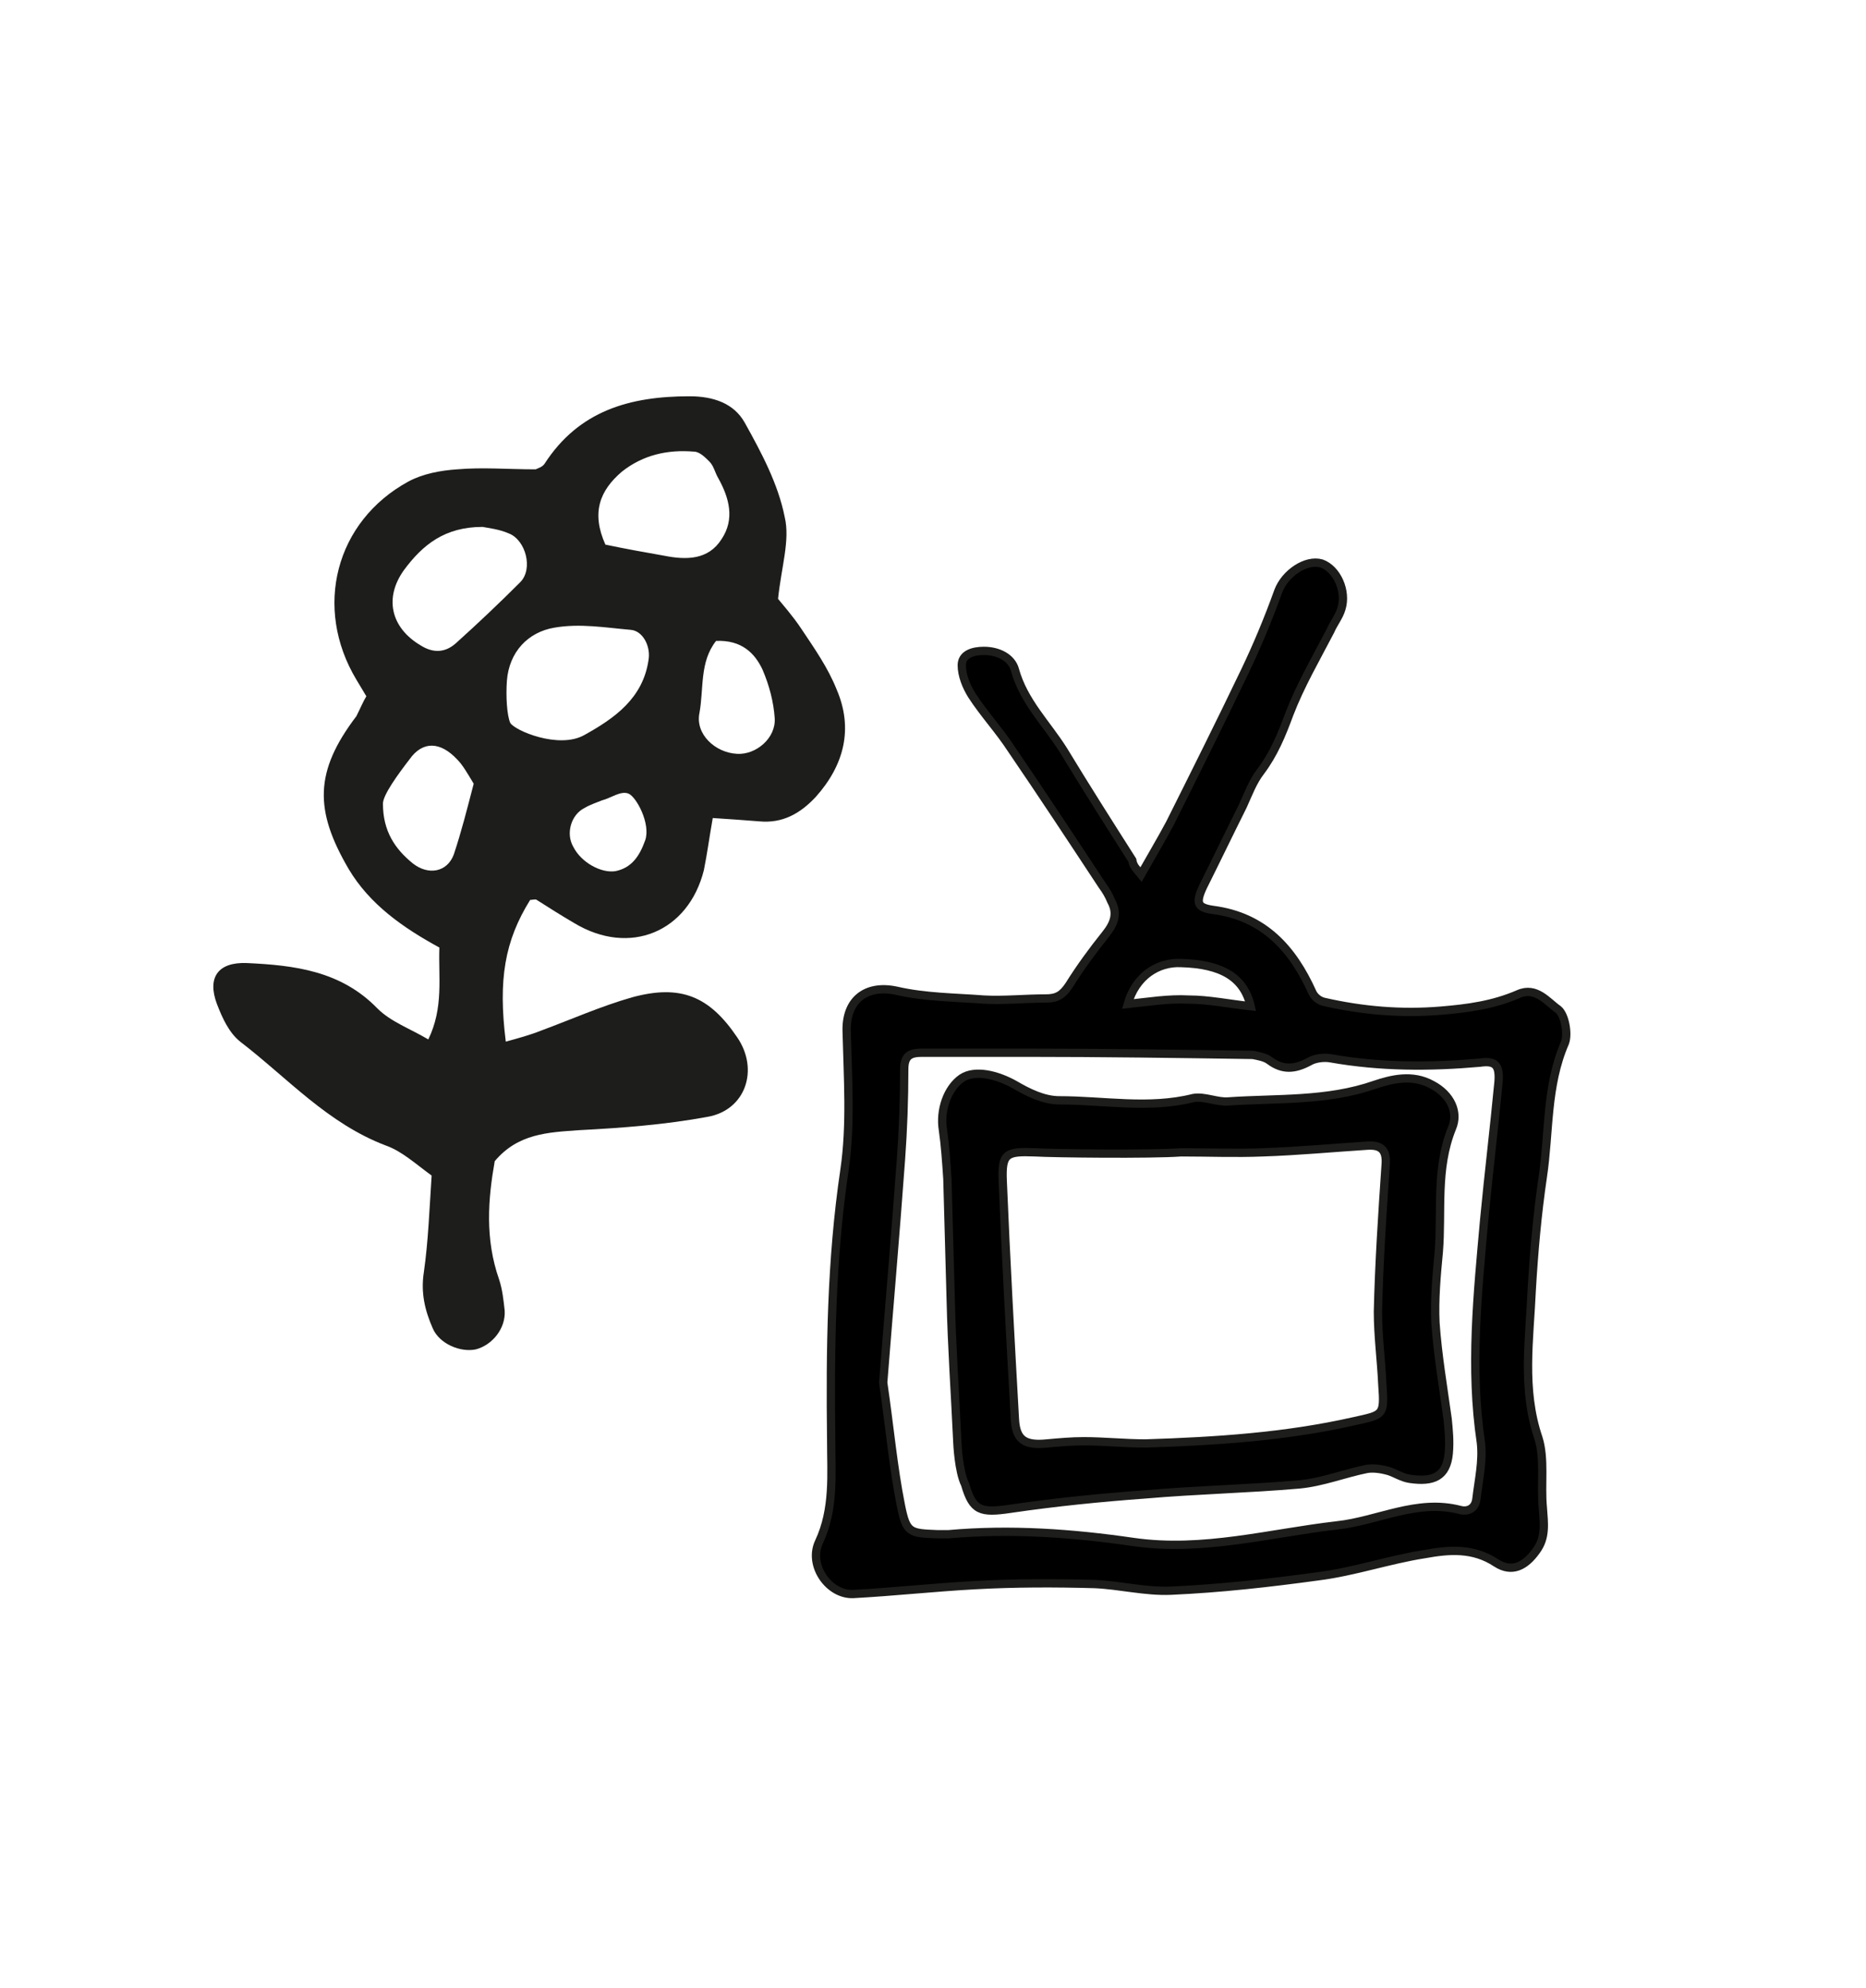
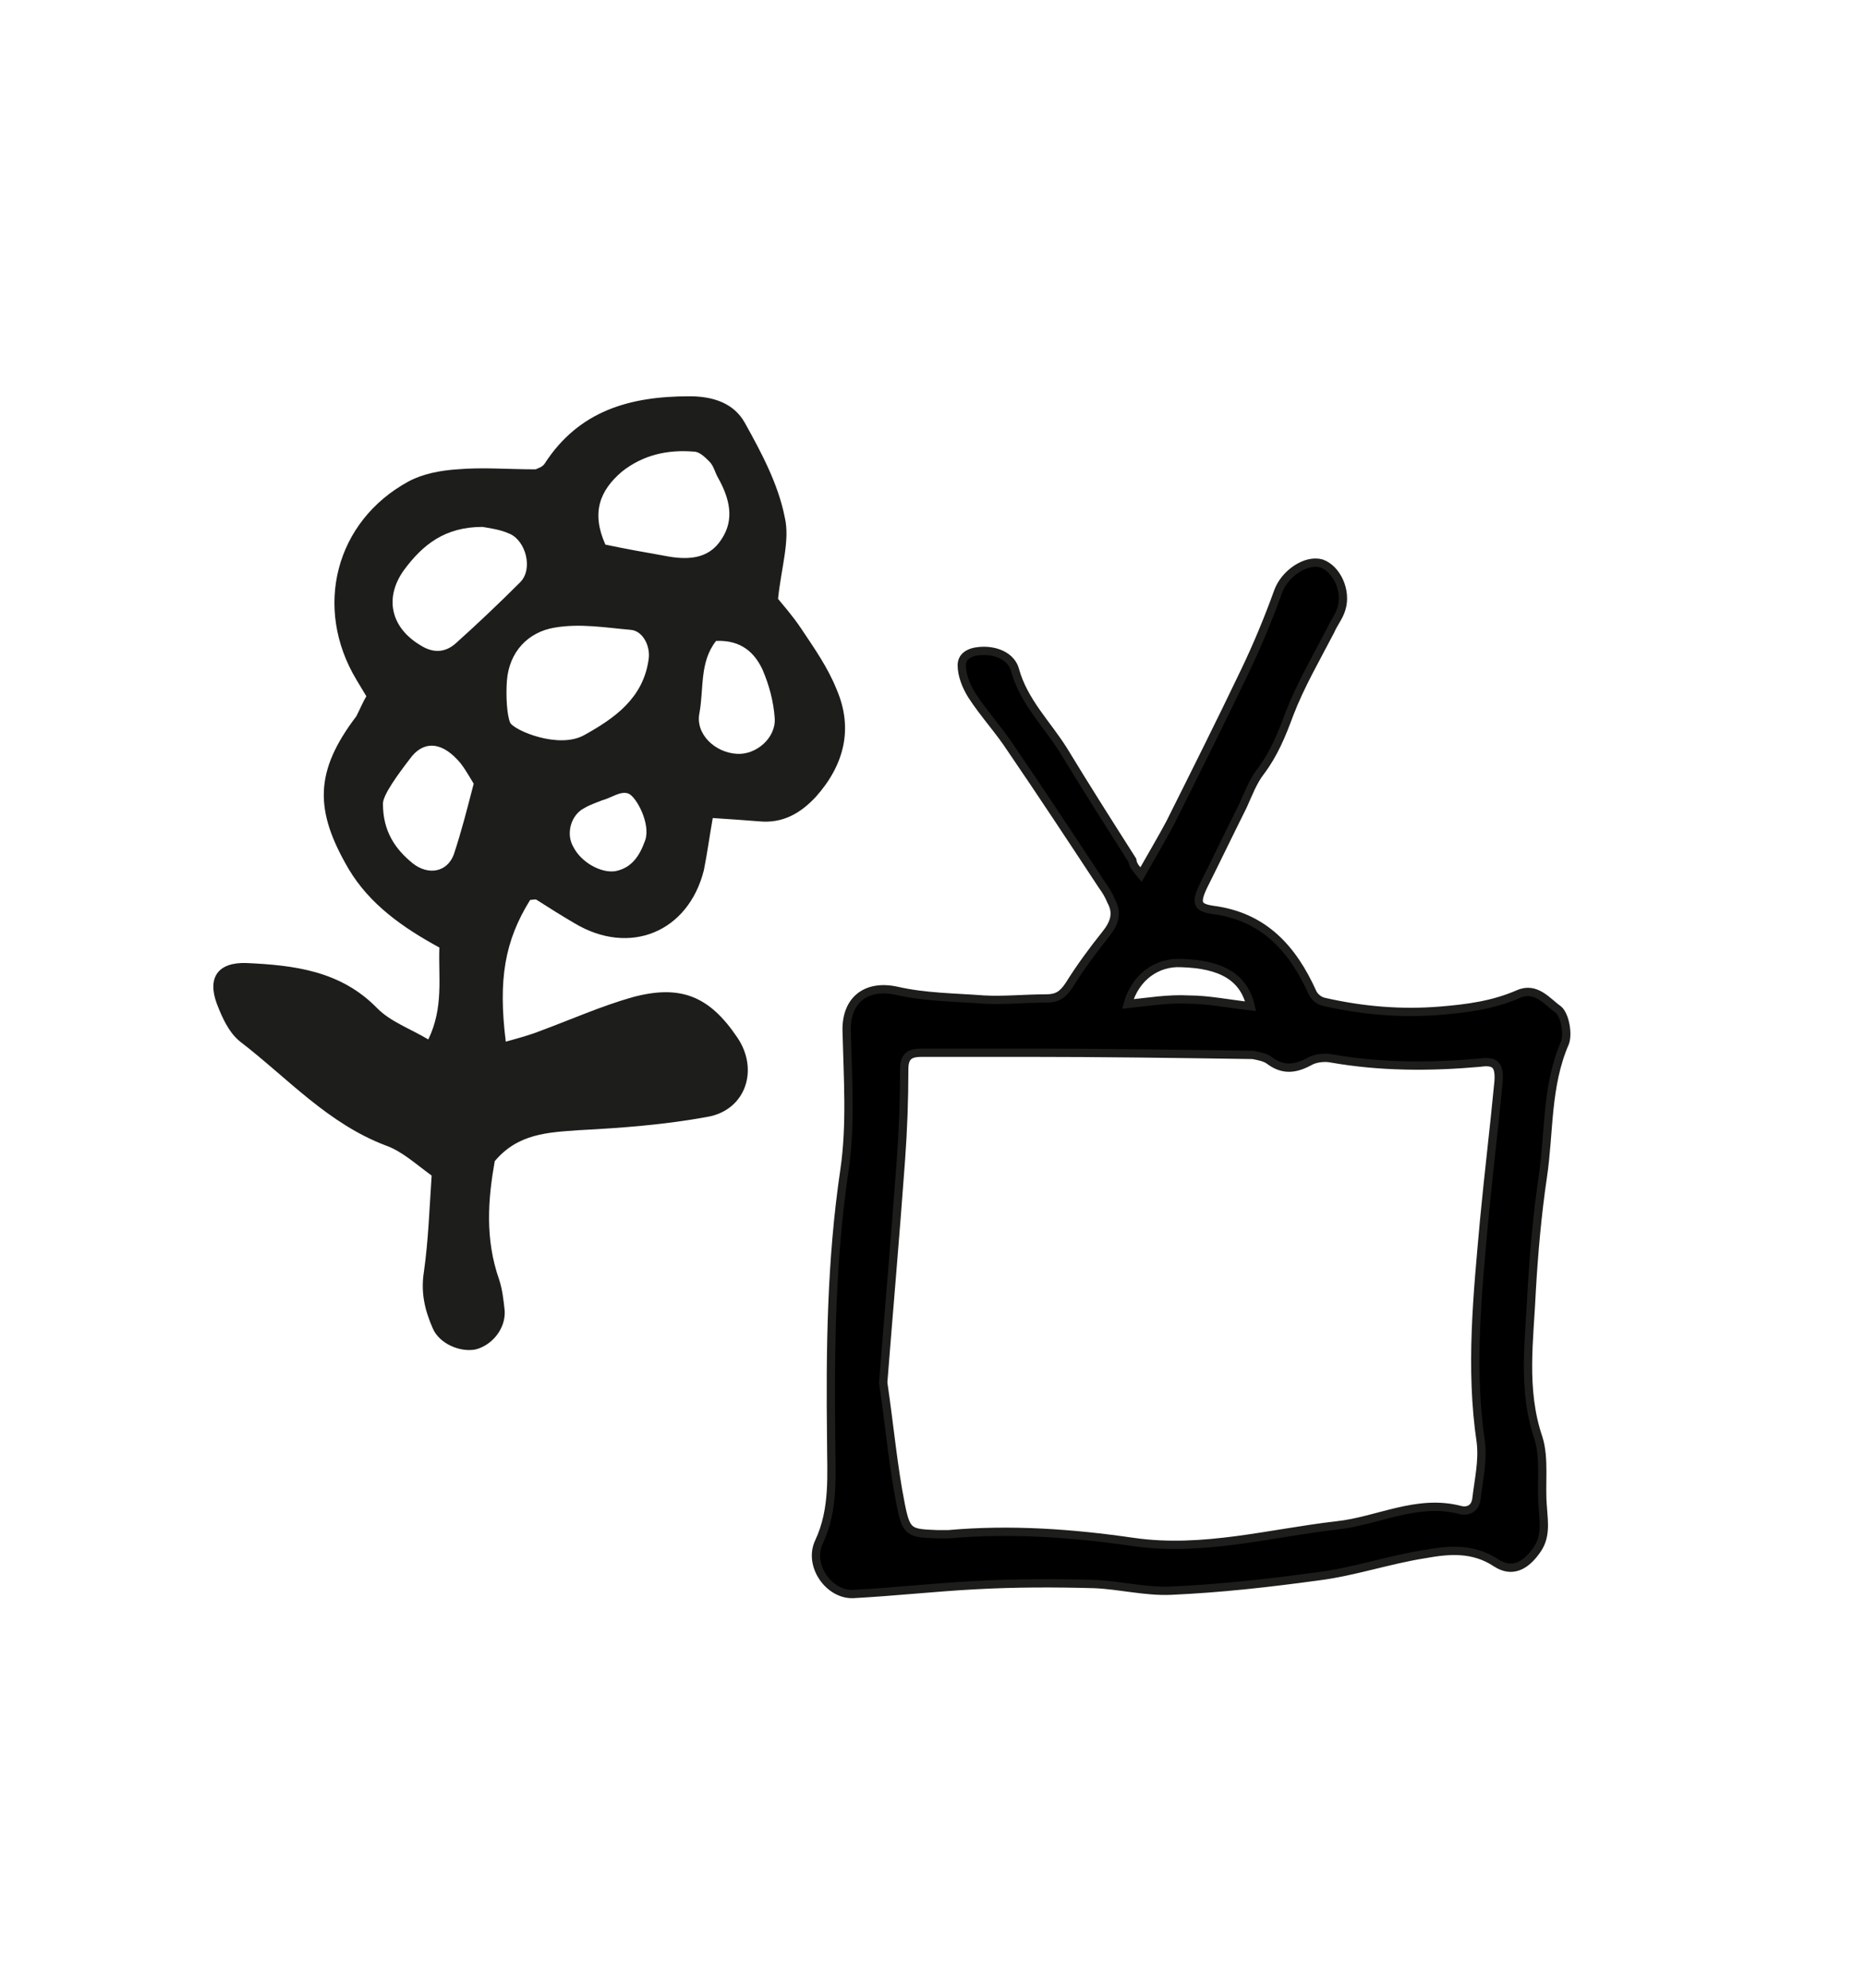
<svg xmlns="http://www.w3.org/2000/svg" version="1.1" id="Lager_1" x="0px" y="0px" viewBox="0 0 168.6 179.6" style="enable-background:new 0 0 168.6 179.6;" xml:space="preserve">
  <style type="text/css">
	.st0{stroke:#1D1D1B;stroke-width:0.75;stroke-miterlimit:10;}
	.st1{fill:#1D1D1B;}
</style>
  <g>
    <path class="st0" d="M103.1,79c0.9-1.6,1.8-3.1,2.6-4.6c2.3-4.6,4.6-9.2,6.8-13.8c1.1-2.3,2.1-4.7,3-7.2c0.6-1.6,2.5-2.9,3.9-2.5   c1.4,0.5,2.3,2.5,1.8,4.1c-0.2,0.7-0.7,1.3-1,2c-1.3,2.5-2.7,4.9-3.7,7.5c-0.7,1.9-1.4,3.6-2.6,5.2c-0.7,0.9-1.1,2-1.6,3.1   c-1.2,2.4-2.4,4.9-3.6,7.3c-0.7,1.5-0.5,1.9,0.9,2.1c4.6,0.6,7.2,3.5,9,7.5c0.2,0.4,0.6,0.7,1,0.8c3.5,0.8,7,1.1,10.6,0.8   c2.4-0.2,4.7-0.5,7-1.5c1.6-0.7,2.6,0.7,3.6,1.4c0.6,0.5,0.9,2.2,0.6,3c-1.7,3.9-1.4,8.1-2,12.1c-0.5,3.4-0.8,6.8-1,10.2   c-0.2,4.5-0.9,9,0.6,13.4c0.6,1.9,0.2,4.2,0.4,6.3c0.1,1.4,0.3,2.7-0.6,3.9c-1,1.4-2.2,2-3.6,1.1c-2.1-1.4-4.3-1.2-6.5-0.8   c-3.2,0.5-6.4,1.6-9.6,2c-4.4,0.6-8.8,1.1-13.3,1.3c-2.3,0.1-4.6-0.5-6.9-0.6c-3.6-0.1-7.2-0.1-10.8,0.1c-3.7,0.2-7.3,0.6-11,0.8   c-2.2,0.1-4.1-2.6-3.1-4.7c1.4-3,1.1-6.1,1.1-9.2c-0.1-8.2,0-16.3,1.2-24.4c0.6-4.1,0.3-8.3,0.2-12.5c-0.1-2.8,1.7-4.3,4.5-3.7   c2.6,0.6,5.3,0.6,7.9,0.8c1.8,0.1,3.7-0.1,5.6-0.1c1,0,1.5-0.3,2.1-1.2c1-1.6,2.1-3.1,3.3-4.6c0.8-1,1.1-1.9,0.5-3   c-0.2-0.5-0.5-1-0.8-1.4c-2.7-4.1-5.4-8.2-8.2-12.3c-1.1-1.7-2.5-3.2-3.6-4.9c-0.5-0.8-0.9-1.8-0.9-2.7c0-1,1-1.3,2-1.3   c1.3,0,2.5,0.6,2.8,1.7c0.8,2.9,2.9,4.9,4.4,7.3c2,3.3,4.1,6.6,6.2,9.9C102.4,78.3,102.7,78.5,103.1,79z M79.8,124.9   c0.6,4.1,0.9,7.6,1.6,11.1c0.5,2.5,0.8,2.5,3.3,2.6c0.3,0,0.7,0,1,0c5.6-0.5,11.2-0.1,16.7,0.7c6.3,0.9,12.3-0.8,18.4-1.5   c3.7-0.4,7.2-2.4,11.1-1.4c0.7,0.2,1.4-0.1,1.5-1c0.2-1.7,0.6-3.4,0.4-5.1c-1-6.7-0.3-13.4,0.3-20.1c0.4-4.2,0.9-8.3,1.3-12.5   c0.1-1.5-0.3-1.9-1.7-1.7c-4.5,0.4-9,0.4-13.5-0.4c-0.6-0.1-1.4,0-1.9,0.3c-1.3,0.7-2.4,0.8-3.6-0.1c-0.4-0.3-1-0.4-1.5-0.5   c-6.8-0.1-13.7-0.2-20.5-0.2c-3.1,0-6.3,0-9.4,0c-1.1,0-1.6,0.3-1.6,1.5c0,2.7-0.1,5.5-0.3,8.2C80.9,111.7,80.3,118.5,79.8,124.9z    M101.9,90.7c1.9-0.2,3.7-0.5,5.5-0.4c1.8,0,3.7,0.4,5.6,0.6c-0.6-2.6-2.6-3.8-6.3-3.9C104.6,86.9,102.6,88.2,101.9,90.7z" />
-     <path class="st0" d="M86.5,130.3c-0.2-4.3-0.5-8.6-0.6-12.9c-0.1-3.6-0.2-7.3-0.3-10.9c-0.1-1.5-0.2-3-0.4-4.4   c-0.3-1.8,0.4-3.8,1.7-4.7c1.2-0.8,3.2-0.3,4.8,0.6c1.2,0.7,2.6,1.4,4,1.4c4,0,8.1,0.8,12.1-0.2c1-0.2,2.2,0.4,3.2,0.3   c4.4-0.3,8.9,0,13.2-1.5c1.5-0.5,3.4-1,5.2,0c1.7,0.9,2.4,2.5,1.8,3.9c-1.5,3.7-0.9,7.5-1.2,11.2c-0.2,2.1-0.4,4.3-0.3,6.4   c0.2,2.9,0.7,5.8,1.1,8.7c0.1,1,0.2,2,0.1,3.1c-0.2,2.1-1.4,2.6-3.5,2.3c-0.7-0.1-1.3-0.5-1.9-0.7c-0.7-0.2-1.4-0.3-2-0.2   c-2,0.4-4,1.2-6.1,1.4c-4.6,0.4-9.3,0.5-13.9,0.9c-4.1,0.3-8.1,0.7-12.2,1.3c-2.7,0.4-3.4,0.2-4.1-2.2   C86.6,132.9,86.5,130.3,86.5,130.3z M93.5,104.1c-2.6-0.1-3,0.1-2.9,2.6c0.3,7.2,0.7,14.4,1.1,21.5c0.1,1.9,0.9,2.4,2.9,2.2   c1.1-0.1,2.2-0.2,3.3-0.2c1.9,0,3.7,0.2,5.6,0.2c6.3-0.2,12.6-0.6,18.8-2c2.7-0.6,2.8-0.5,2.6-3.3c-0.1-2.2-0.4-4.4-0.4-6.6   c0.1-4.4,0.4-8.9,0.7-13.3c0.1-1.3-0.4-1.8-1.7-1.7c-3.1,0.2-6.3,0.5-9.4,0.6c-2.5,0.1-4.9,0-7.4,0   C104,104.3,95.2,104.2,93.5,104.1z" />
  </g>
  <g>
    <path class="st1" d="M56.8,71.7c-0.7-0.3-1.6,0.4-2.4,0.6c-0.5,0.2-1.1,0.4-1.6,0.7c-1.2,0.6-1.7,2.3-1,3.5   c0.7,1.4,2.5,2.4,3.8,2.2c1.5-0.3,2.2-1.4,2.7-2.8C58.8,74.4,57.5,72,56.8,71.7z M64.7,57.9c-1.5,1.9-1.1,4.3-1.5,6.5   c-0.4,1.9,1.4,3.6,3.4,3.7c1.7,0.1,3.5-1.4,3.4-3.2c-0.1-1.5-0.5-3-1.1-4.4C68.2,59,67,57.8,64.7,57.9 M42.8,70.8   c-0.6-1-1-1.7-1.5-2.2c-1.5-1.6-3.1-1.7-4.3,0c-1,1.3-2.4,3.2-2.4,4c0,2.5,1.1,4.1,2.7,5.4c1.4,1.1,3.1,0.8,3.7-0.8   C41.7,75.1,42.2,73.1,42.8,70.8 M54.7,49.2c1.9,0.4,3.6,0.7,5.3,1c2,0.4,4,0.4,5.2-1.5c1.2-1.8,0.7-3.7-0.3-5.5   c-0.3-0.5-0.4-1.1-0.8-1.5c-0.4-0.4-0.9-0.9-1.4-0.9c-2.4-0.2-4.6,0.3-6.5,1.8C54.2,44.3,53.4,46.3,54.7,49.2 M43.6,47.6   c-3.4,0-5.4,1.6-7.1,3.9c-1.8,2.5-1.2,5.2,1.5,6.8c1.1,0.7,2.2,0.7,3.2-0.2c2-1.8,3.9-3.6,5.8-5.5c1.2-1.2,0.5-3.8-1-4.4   C45.1,47.8,44.1,47.7,43.6,47.6 M46.1,65.3c0.4,0.7,4.4,2.4,6.7,1.1c2.7-1.5,5.3-3.3,5.8-6.8c0.2-1.2-0.5-2.6-1.6-2.7   c-2.3-0.2-4.6-0.6-6.9-0.2c-2.4,0.4-4.1,2.2-4.3,4.8C45.7,62.9,45.8,64.6,46.1,65.3z M33.1,62.9c-0.3-0.5-0.6-1-0.9-1.5   c-3.9-6.5-1.9-14.3,4.7-17.9c1.3-0.7,2.9-1,4.4-1.1c2.3-0.2,4.6,0,7.1,0c0.2-0.1,0.6-0.2,0.8-0.5c3.1-4.8,7.7-6.1,13.1-6.1   c2.1,0,4,0.6,5,2.4c1.5,2.7,3,5.5,3.6,8.5c0.5,2.1-0.3,4.5-0.6,7.4c0.4,0.5,1.3,1.5,2.1,2.7c1.2,1.8,2.4,3.5,3.2,5.5   c1.5,3.5,0.7,6.8-1.9,9.7c-1.4,1.5-3,2.4-5.1,2.2c-1.3-0.1-2.6-0.2-4.2-0.3c-0.3,1.7-0.5,3.2-0.8,4.7c-1.4,5.6-6.7,7.8-11.7,4.8   c-1.2-0.7-2.3-1.4-3.4-2.1c-0.1-0.1-0.4,0-0.6,0c-2.3,3.7-2.9,7.2-2.2,12.8c1.1-0.3,2.2-0.6,3.2-1c2.7-1,5.4-2.2,8.2-3   c4.4-1.2,7-0.1,9.5,3.6c2,2.9,0.8,6.6-2.7,7.2c-3.8,0.7-7.7,1-11.6,1.2c-2.8,0.2-5.5,0.3-7.6,2.8c-0.6,3.4-0.9,7,0.4,10.7   c0.3,0.9,0.4,1.9,0.5,2.8c0.1,1.6-1.1,3.1-2.6,3.5c-1.4,0.3-3.3-0.5-3.9-1.9c-0.7-1.6-1.1-3.2-0.8-5.1c0.4-2.8,0.5-5.7,0.7-8.7   c-1.5-1.1-2.7-2.2-4.1-2.7c-5.3-2-8.9-6.1-13.2-9.4c-1-0.8-1.6-2.1-2.1-3.4c-0.9-2.4,0.1-3.8,2.7-3.7c4.3,0.2,8.5,0.7,11.8,4.1   c1.2,1.2,2.9,1.8,4.6,2.8c1.4-2.9,0.9-5.6,1-8.3c-3.3-1.8-6.3-3.9-8.2-7.1c-3.1-5.3-3.1-8.8,0.7-13.8   C32.6,63.9,32.8,63.4,33.1,62.9" />
  </g>
</svg>